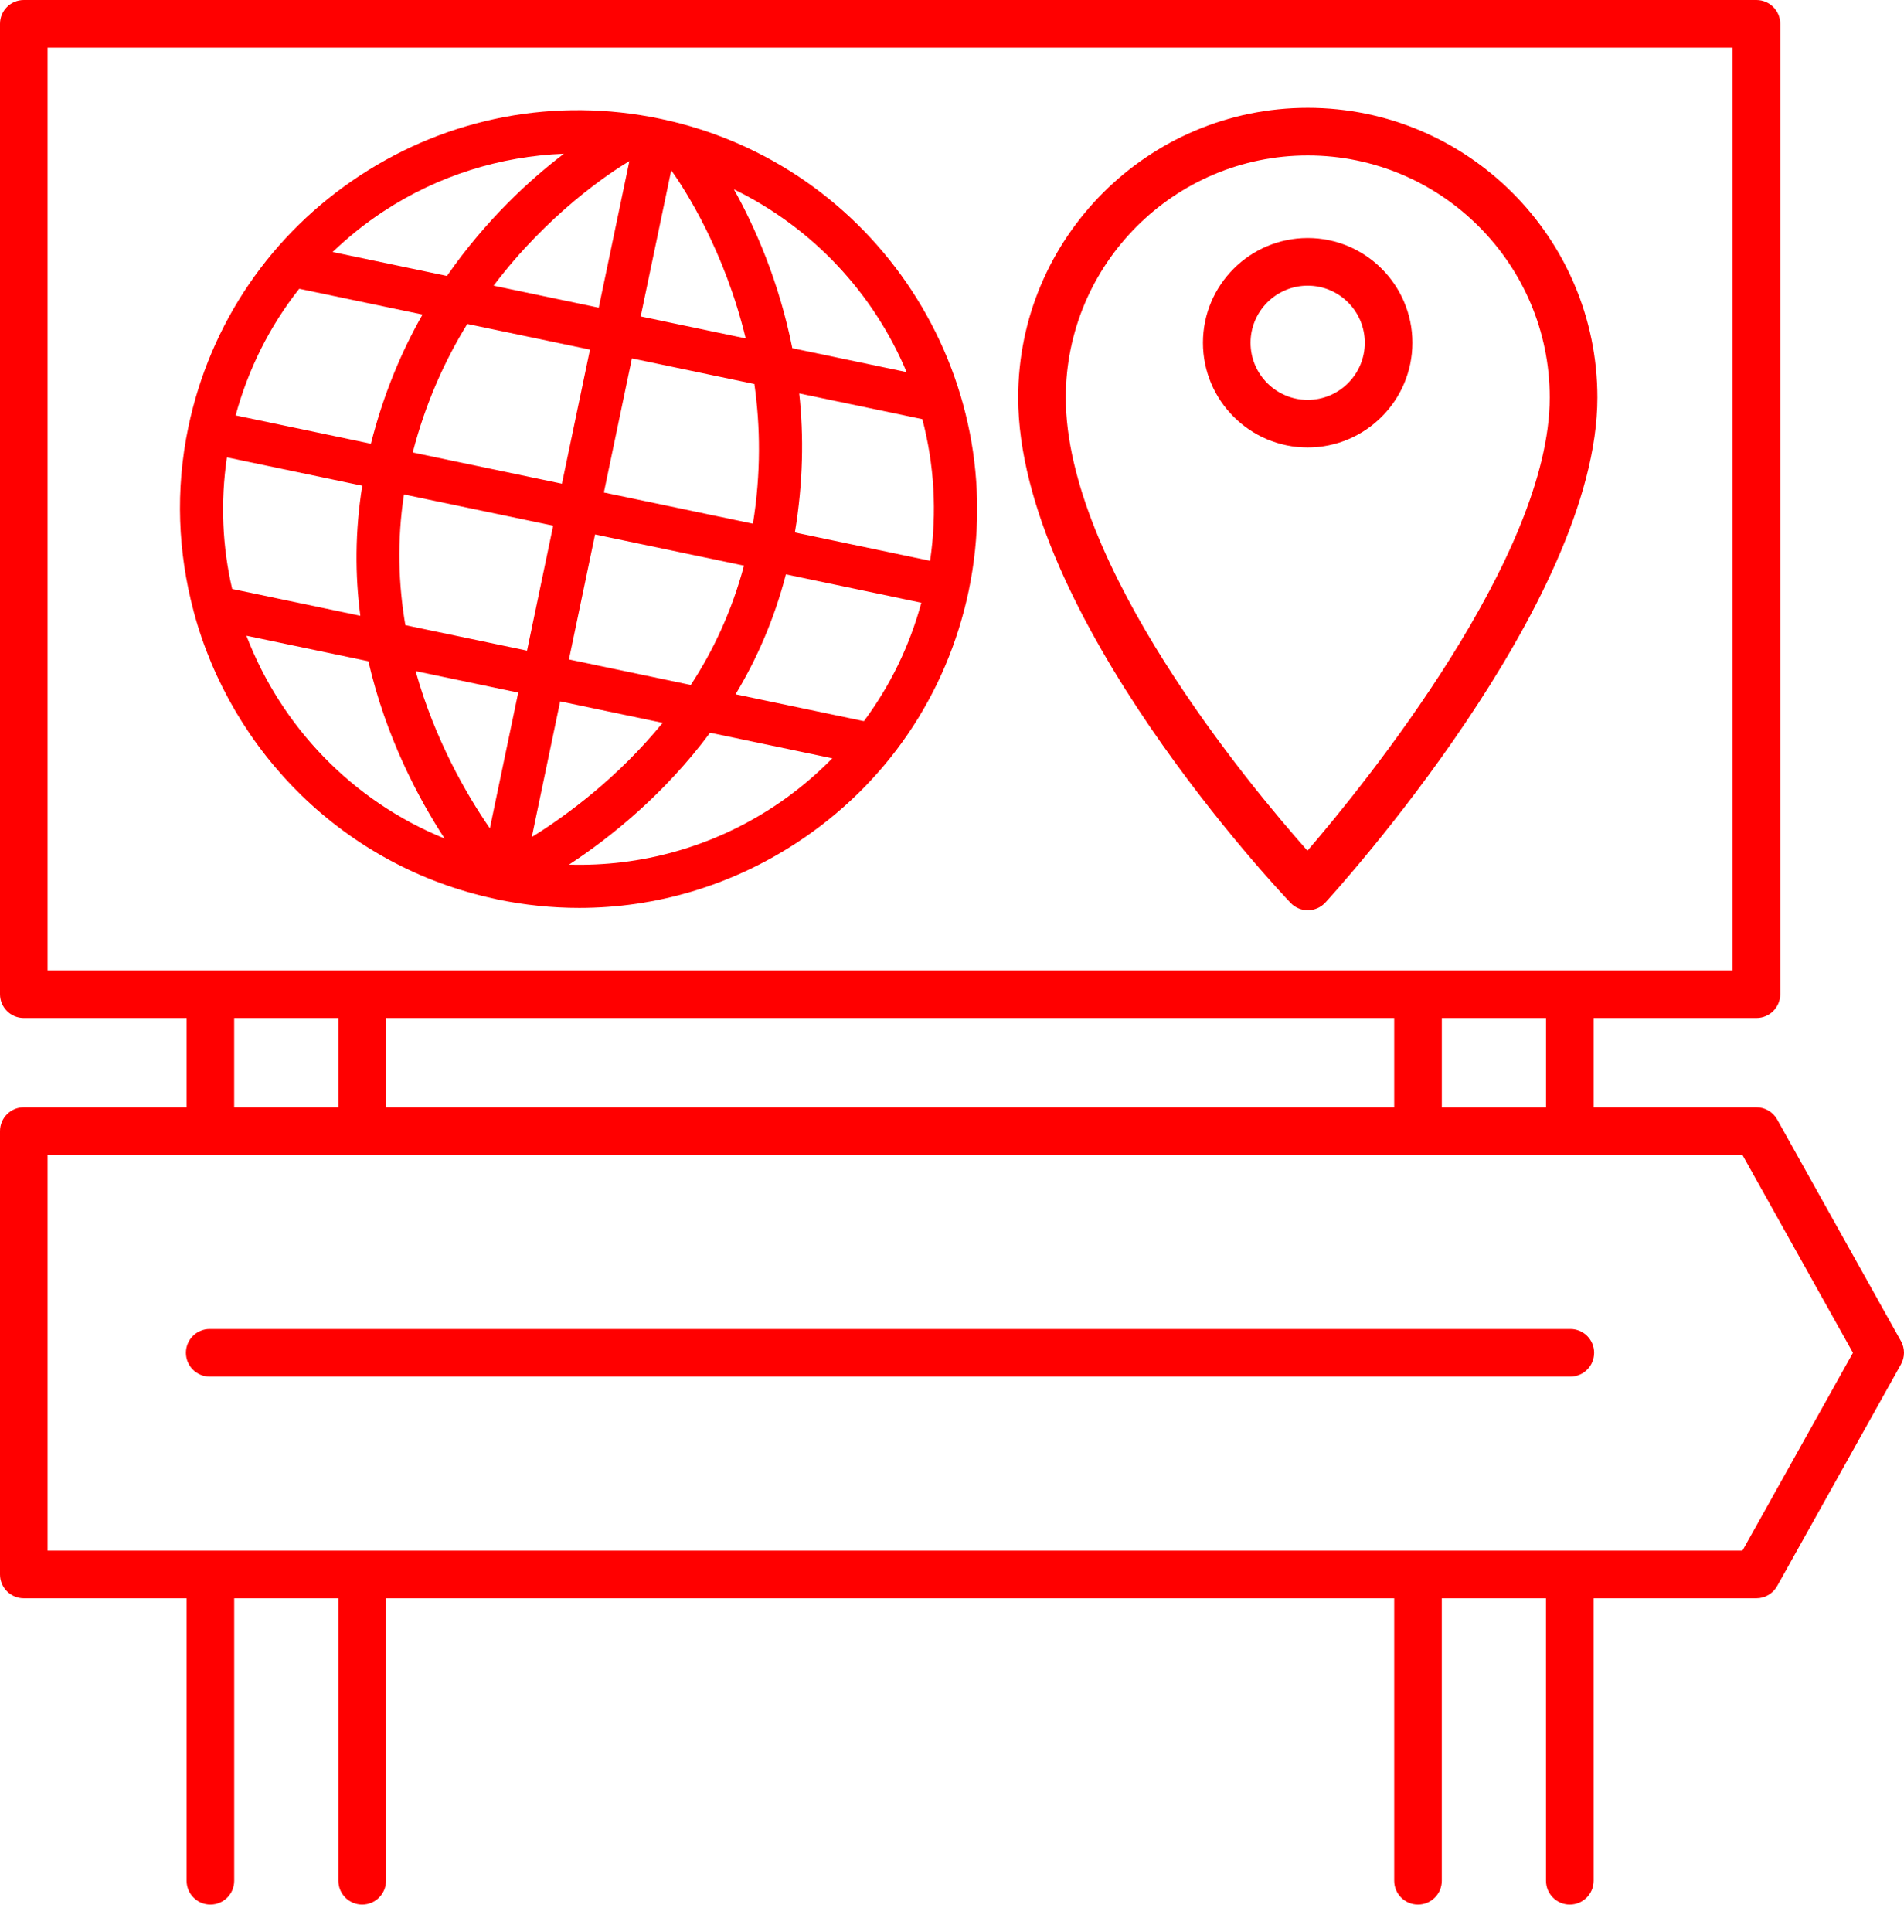
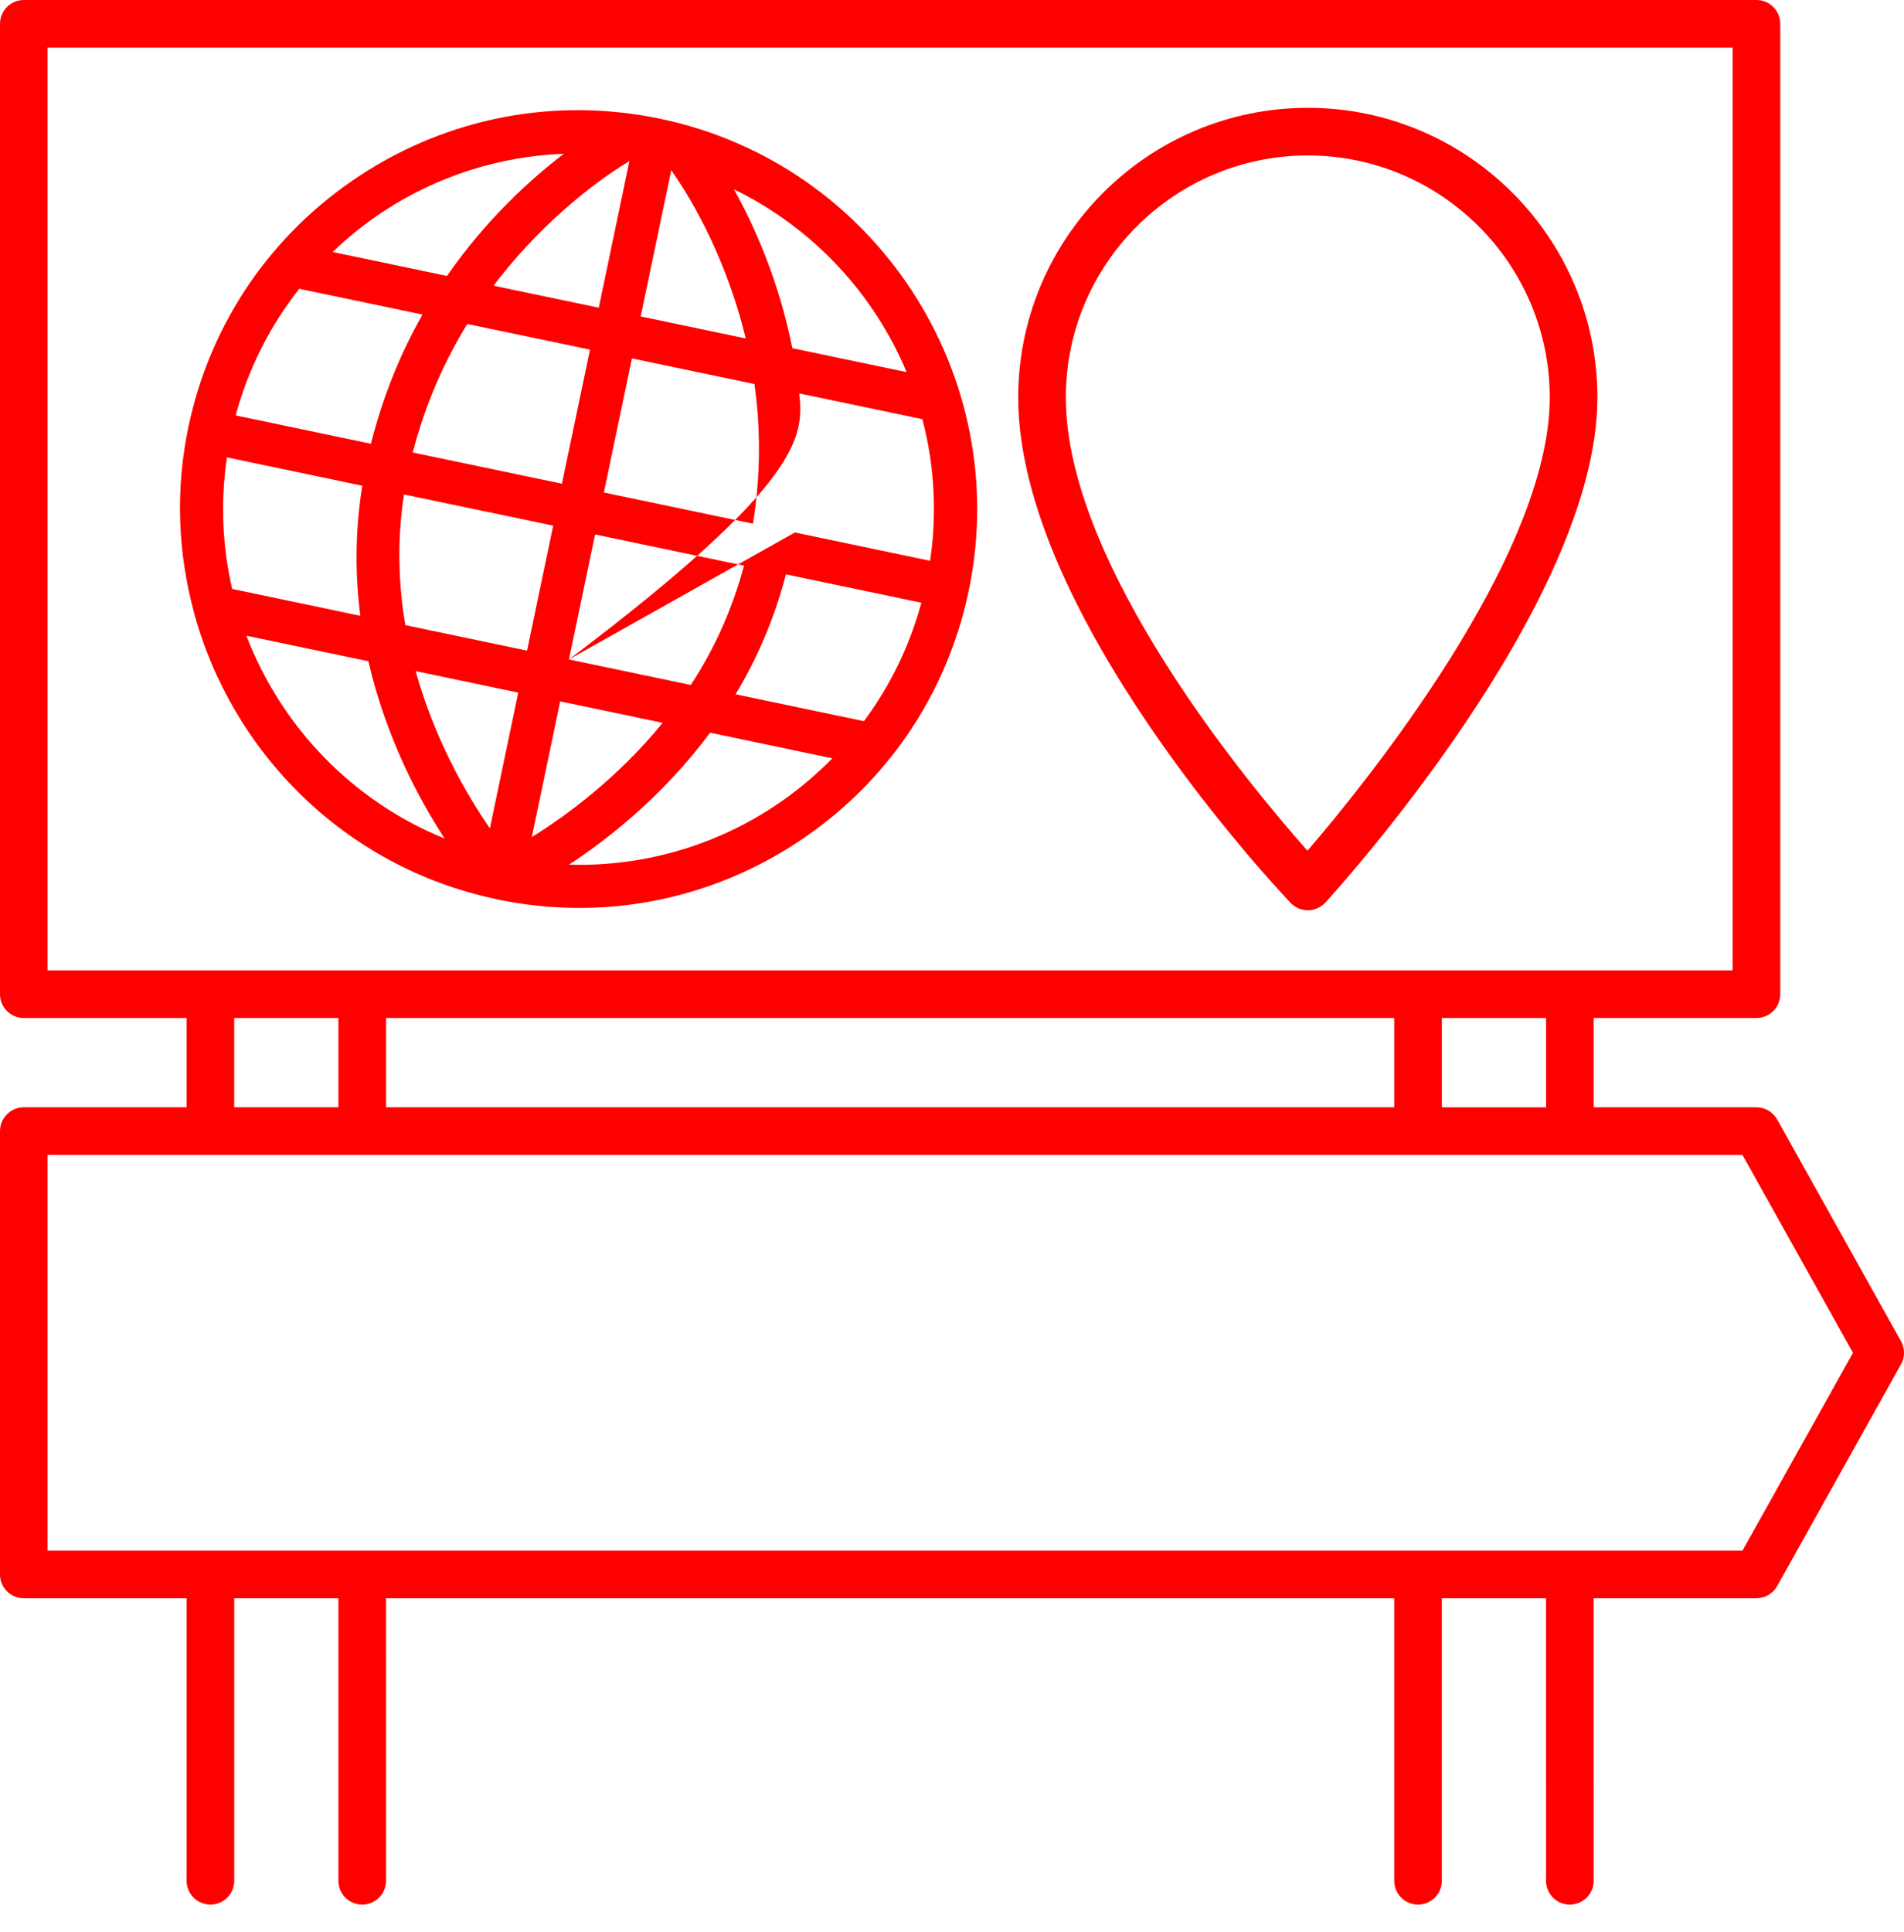
<svg xmlns="http://www.w3.org/2000/svg" width="70" height="71" viewBox="0 0 70 71" fill="none">
  <path d="M65.339 41.146C65.184 40.87 64.892 40.697 64.575 40.697H58.59V37.416H64.575C65.058 37.416 65.451 37.024 65.451 36.54V0.875C65.451 0.391 65.059 0 64.575 0H0.875C0.392 0 0 0.391 0 0.875V36.54C0 37.024 0.392 37.416 0.875 37.416H6.861V40.697H0.875C0.392 40.697 0 41.089 0 41.573V57.867C0 58.351 0.392 58.742 0.875 58.742H6.861V69.126C6.861 69.61 7.252 70.001 7.736 70.001C8.219 70.001 8.611 69.61 8.611 69.126L8.611 58.742H12.441V69.126C12.441 69.61 12.833 70.001 13.316 70.001C13.799 70.001 14.192 69.61 14.192 69.126L14.191 58.742H51.258V69.126C51.258 69.61 51.65 70.001 52.133 70.001C52.616 70.001 53.008 69.61 53.008 69.126L53.008 58.742H56.838L56.839 69.126C56.839 69.61 57.231 70.001 57.714 70.001C58.197 70.001 58.59 69.61 58.59 69.126L58.589 58.742H64.574C64.891 58.742 65.183 58.57 65.338 58.293L69.889 50.145C70.037 49.88 70.037 49.557 69.889 49.291L65.339 41.146ZM56.84 40.698H53.009V37.416H56.84V40.698ZM51.258 37.415V40.697L14.192 40.698V37.416L51.258 37.415ZM1.749 1.751H63.699V35.665H1.749V1.751ZM8.61 37.415H12.441V40.697H8.61V37.415ZM64.061 56.992H1.749V42.448H64.061L68.124 49.721L64.061 56.992Z" fill="#FF0000" />
-   <path d="M24.27 4.364C20.438 3.563 16.523 4.3 13.247 6.443C9.971 8.586 7.725 11.876 6.923 15.708C6.44 18.016 6.547 20.309 7.115 22.446C7.117 22.463 7.123 22.479 7.127 22.496C8.514 27.641 12.653 31.852 18.204 33.038C18.208 33.039 18.211 33.04 18.216 33.041C18.233 33.044 18.25 33.05 18.268 33.055C19.277 33.265 20.292 33.37 21.299 33.37C24.118 33.37 26.877 32.553 29.291 30.976C32.567 28.833 34.813 25.543 35.615 21.711C37.268 13.801 32.179 6.018 24.27 4.364L24.27 4.364ZM33.332 13.677L29.13 12.797C28.638 10.319 27.739 8.313 26.983 6.959C29.882 8.371 32.12 10.783 33.332 13.677V13.677ZM31.762 26.505L27.043 25.518C27.818 24.234 28.464 22.768 28.895 21.11L33.873 22.152C33.442 23.742 32.726 25.21 31.762 26.505V26.505ZM8.343 16.81L13.319 17.852C13.049 19.542 13.054 21.145 13.248 22.632L8.536 21.646C8.177 20.097 8.099 18.464 8.343 16.81L8.343 16.81ZM11.002 10.614L15.535 11.562C14.755 12.927 14.091 14.511 13.637 16.309L8.664 15.268C9.13 13.554 9.923 11.98 11.002 10.614L11.002 10.614ZM27.682 19.247L22.202 18.101L23.233 13.173L27.735 14.114C27.956 15.671 27.98 17.399 27.682 19.247L27.682 19.247ZM23.555 11.631L24.679 6.257C25.196 6.982 26.643 9.232 27.416 12.438L23.555 11.631ZM23.14 5.92L22.013 11.309L18.147 10.5C20.145 7.859 22.387 6.371 23.14 5.92L23.14 5.92ZM21.691 12.85L20.66 17.778L15.175 16.631C15.643 14.819 16.356 13.245 17.181 11.907L21.691 12.85ZM14.853 18.173L20.338 19.32L19.377 23.913L14.904 22.977C14.65 21.492 14.591 19.876 14.853 18.173L14.853 18.173ZM19.053 25.456L18.01 30.446C17.164 29.22 15.987 27.195 15.281 24.666L19.053 25.456ZM20.595 25.778L24.363 26.567C22.7 28.602 20.817 29.982 19.552 30.765L20.595 25.778ZM20.918 24.237L21.878 19.643L27.353 20.789C26.91 22.45 26.223 23.917 25.396 25.175L20.918 24.237ZM29.224 19.57C29.529 17.74 29.554 16.024 29.384 14.46L33.91 15.406C34.346 17.064 34.459 18.825 34.195 20.611L29.224 19.57ZM14.11 7.762C16.118 6.449 18.396 5.743 20.732 5.651C19.499 6.589 17.875 8.066 16.433 10.142L12.229 9.262C12.805 8.713 13.429 8.208 14.11 7.762V7.762ZM9.06 23.365L13.544 24.303C14.18 27.068 15.372 29.326 16.346 30.819C12.932 29.431 10.333 26.687 9.06 23.365V23.365ZM28.429 29.658C26.168 31.137 23.566 31.856 20.92 31.779C22.412 30.803 24.412 29.211 26.106 26.93L30.601 27.871C29.948 28.534 29.226 29.137 28.429 29.658L28.429 29.658Z" fill="#FF0000" />
+   <path d="M24.27 4.364C20.438 3.563 16.523 4.3 13.247 6.443C9.971 8.586 7.725 11.876 6.923 15.708C6.44 18.016 6.547 20.309 7.115 22.446C7.117 22.463 7.123 22.479 7.127 22.496C8.514 27.641 12.653 31.852 18.204 33.038C18.208 33.039 18.211 33.04 18.216 33.041C18.233 33.044 18.25 33.05 18.268 33.055C19.277 33.265 20.292 33.37 21.299 33.37C24.118 33.37 26.877 32.553 29.291 30.976C32.567 28.833 34.813 25.543 35.615 21.711C37.268 13.801 32.179 6.018 24.27 4.364L24.27 4.364ZM33.332 13.677L29.13 12.797C28.638 10.319 27.739 8.313 26.983 6.959C29.882 8.371 32.12 10.783 33.332 13.677V13.677ZM31.762 26.505L27.043 25.518C27.818 24.234 28.464 22.768 28.895 21.11L33.873 22.152C33.442 23.742 32.726 25.21 31.762 26.505V26.505ZM8.343 16.81L13.319 17.852C13.049 19.542 13.054 21.145 13.248 22.632L8.536 21.646C8.177 20.097 8.099 18.464 8.343 16.81L8.343 16.81ZM11.002 10.614L15.535 11.562C14.755 12.927 14.091 14.511 13.637 16.309L8.664 15.268C9.13 13.554 9.923 11.98 11.002 10.614L11.002 10.614ZM27.682 19.247L22.202 18.101L23.233 13.173L27.735 14.114C27.956 15.671 27.98 17.399 27.682 19.247L27.682 19.247ZM23.555 11.631L24.679 6.257C25.196 6.982 26.643 9.232 27.416 12.438L23.555 11.631ZM23.14 5.92L22.013 11.309L18.147 10.5C20.145 7.859 22.387 6.371 23.14 5.92L23.14 5.92ZM21.691 12.85L20.66 17.778L15.175 16.631C15.643 14.819 16.356 13.245 17.181 11.907L21.691 12.85ZM14.853 18.173L20.338 19.32L19.377 23.913L14.904 22.977C14.65 21.492 14.591 19.876 14.853 18.173L14.853 18.173ZM19.053 25.456L18.01 30.446C17.164 29.22 15.987 27.195 15.281 24.666L19.053 25.456ZM20.595 25.778L24.363 26.567C22.7 28.602 20.817 29.982 19.552 30.765L20.595 25.778ZM20.918 24.237L21.878 19.643L27.353 20.789C26.91 22.45 26.223 23.917 25.396 25.175L20.918 24.237ZC29.529 17.74 29.554 16.024 29.384 14.46L33.91 15.406C34.346 17.064 34.459 18.825 34.195 20.611L29.224 19.57ZM14.11 7.762C16.118 6.449 18.396 5.743 20.732 5.651C19.499 6.589 17.875 8.066 16.433 10.142L12.229 9.262C12.805 8.713 13.429 8.208 14.11 7.762V7.762ZM9.06 23.365L13.544 24.303C14.18 27.068 15.372 29.326 16.346 30.819C12.932 29.431 10.333 26.687 9.06 23.365V23.365ZM28.429 29.658C26.168 31.137 23.566 31.856 20.92 31.779C22.412 30.803 24.412 29.211 26.106 26.93L30.601 27.871C29.948 28.534 29.226 29.137 28.429 29.658L28.429 29.658Z" fill="#FF0000" />
  <path d="M48.08 3.963C42.21 3.963 37.434 8.739 37.434 14.61C37.434 22.585 47.039 32.754 47.447 33.183C47.612 33.357 47.841 33.456 48.081 33.456H48.089C48.332 33.453 48.563 33.351 48.727 33.172C49.135 32.726 58.728 22.174 58.728 14.611C58.727 8.739 53.951 3.963 48.08 3.963L48.08 3.963ZM48.069 31.267C45.926 28.852 39.184 20.765 39.184 14.61C39.184 9.704 43.175 5.714 48.08 5.714C52.985 5.714 56.976 9.705 56.976 14.61C56.978 20.438 50.202 28.785 48.069 31.267H48.069Z" fill="#FF0000" />
-   <path d="M48.077 8.748C45.954 8.748 44.227 10.475 44.227 12.597C44.227 14.72 45.954 16.447 48.077 16.447C50.2 16.447 51.927 14.72 51.927 12.597C51.927 10.475 50.2 8.748 48.077 8.748ZM48.077 14.698C46.918 14.698 45.977 13.756 45.977 12.598C45.977 11.441 46.919 10.499 48.077 10.499C49.235 10.499 50.177 11.441 50.177 12.598C50.177 13.756 49.235 14.698 48.077 14.698Z" fill="#FF0000" />
-   <path d="M57.733 48.846H7.711C7.228 48.846 6.836 49.237 6.836 49.721C6.836 50.205 7.228 50.596 7.711 50.596H57.733C58.215 50.596 58.608 50.205 58.608 49.721C58.608 49.236 58.217 48.846 57.733 48.846Z" fill="#FF0000" />
</svg>